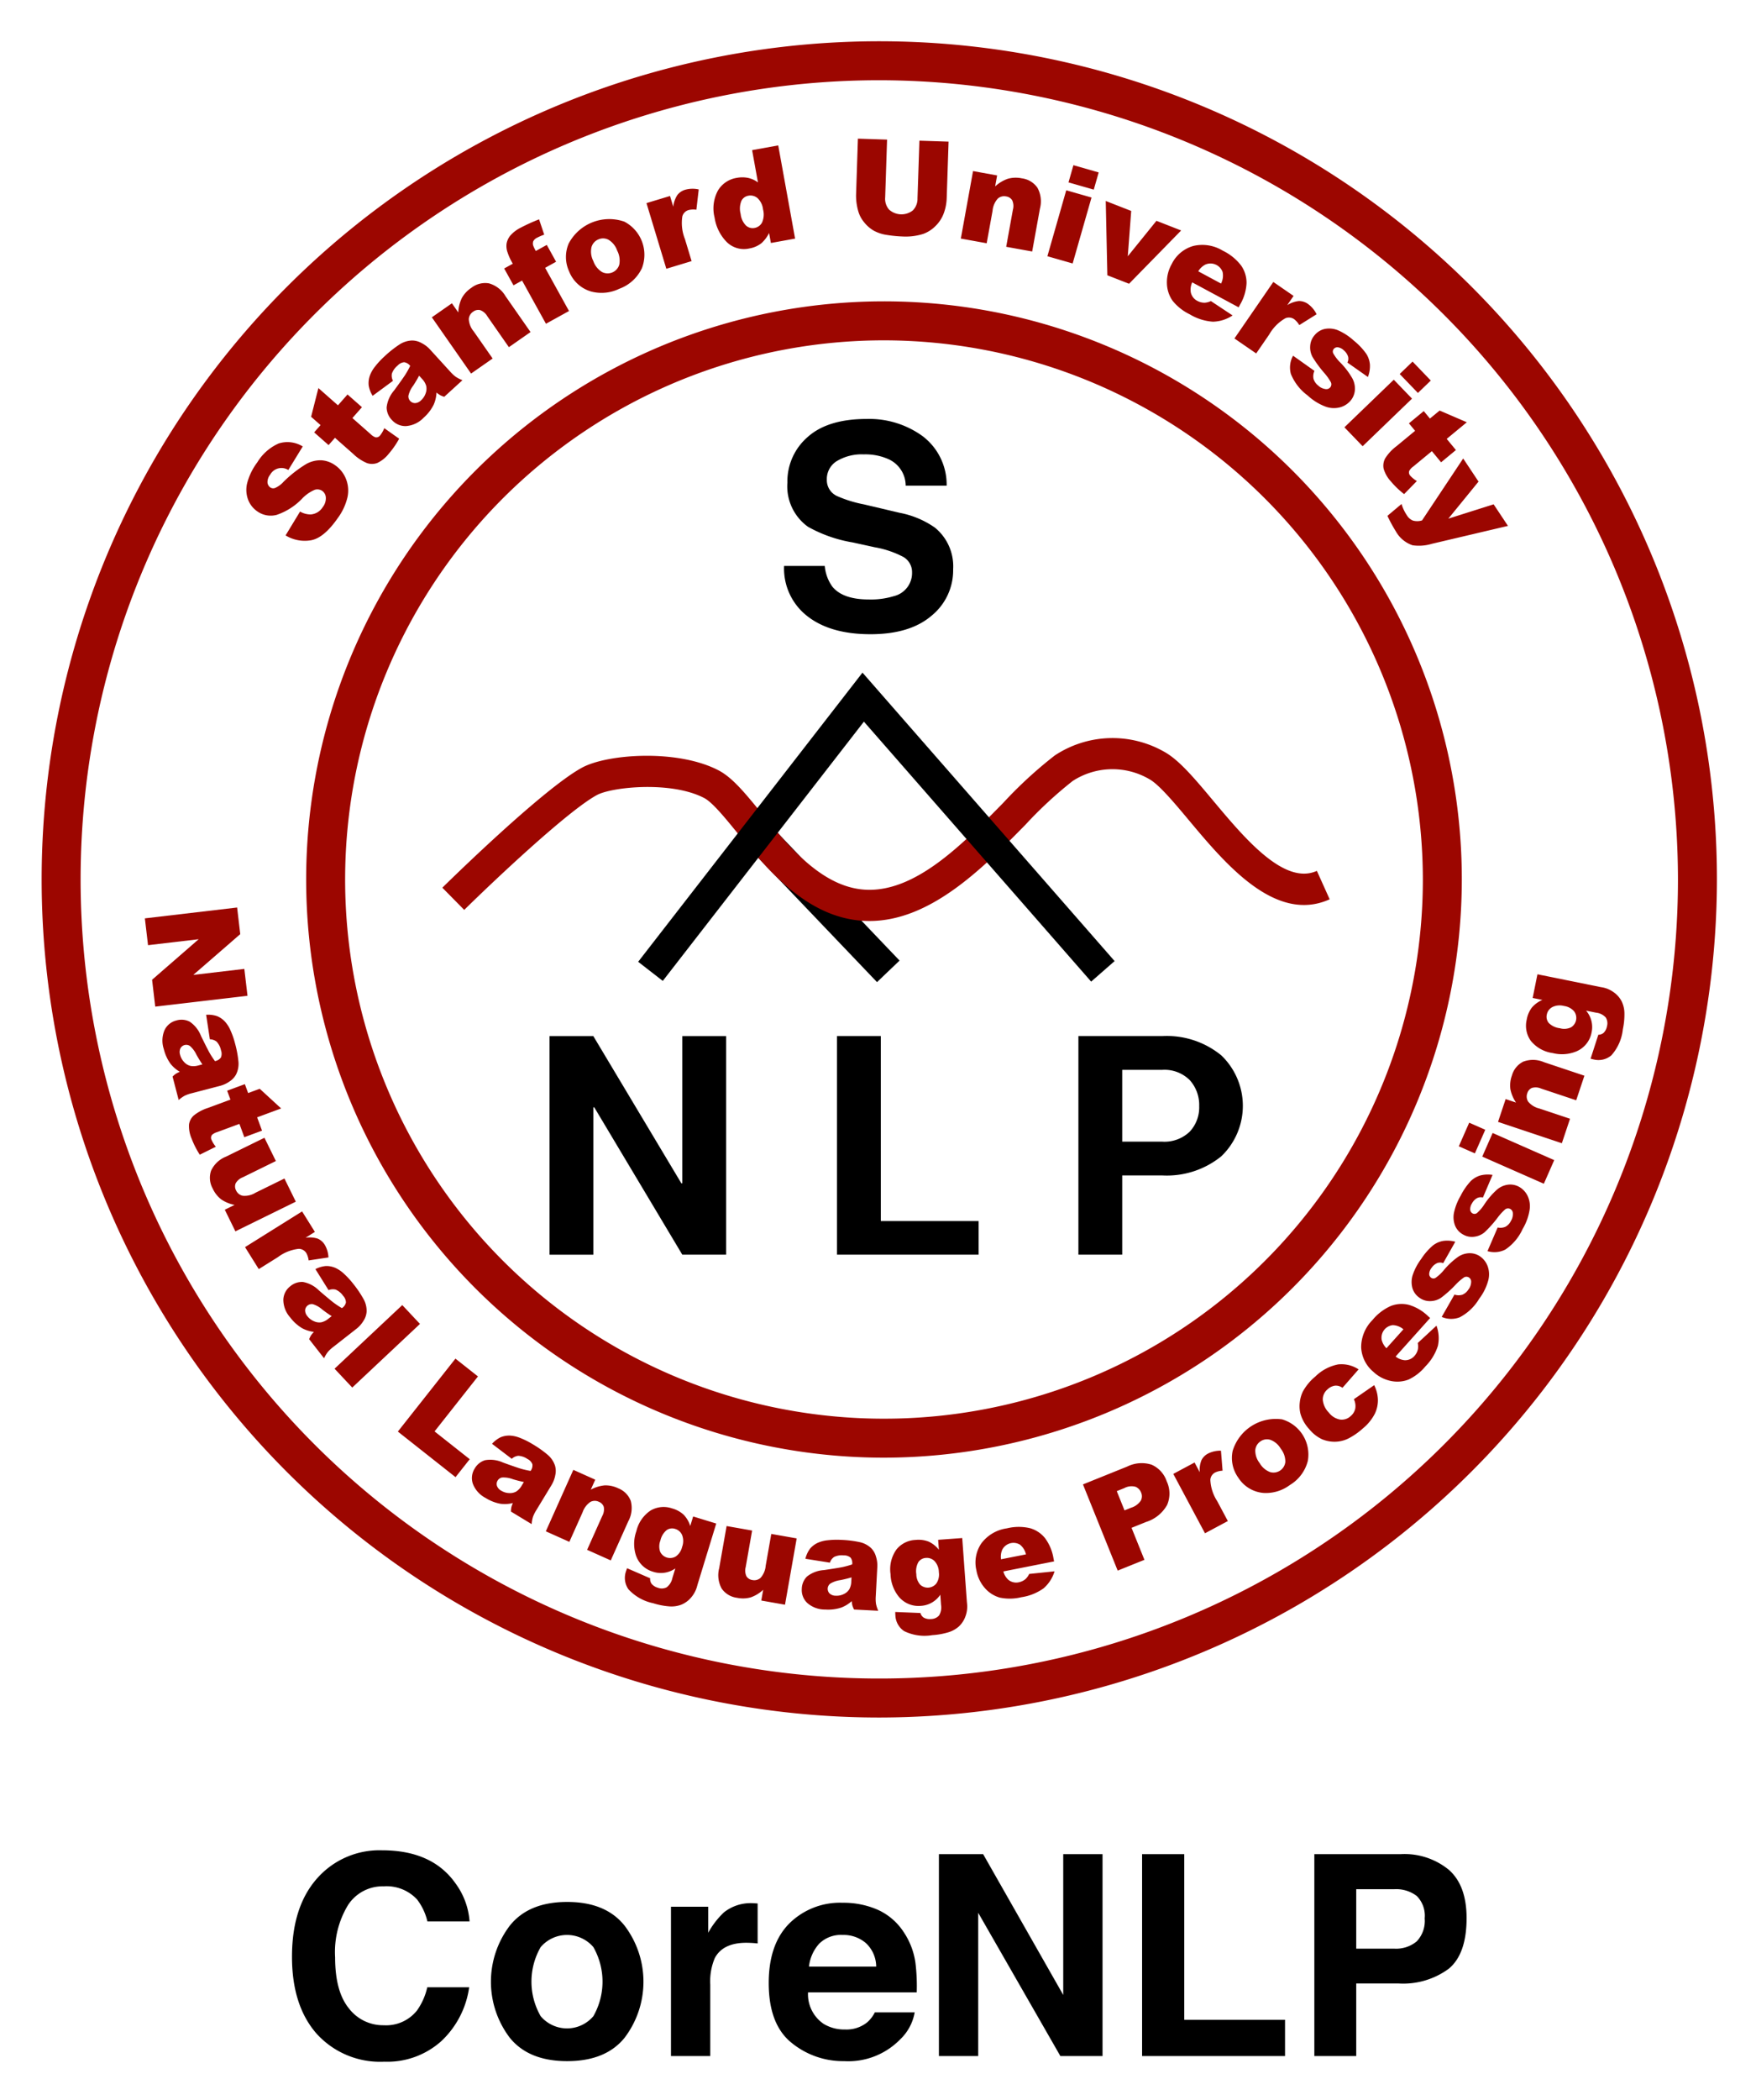
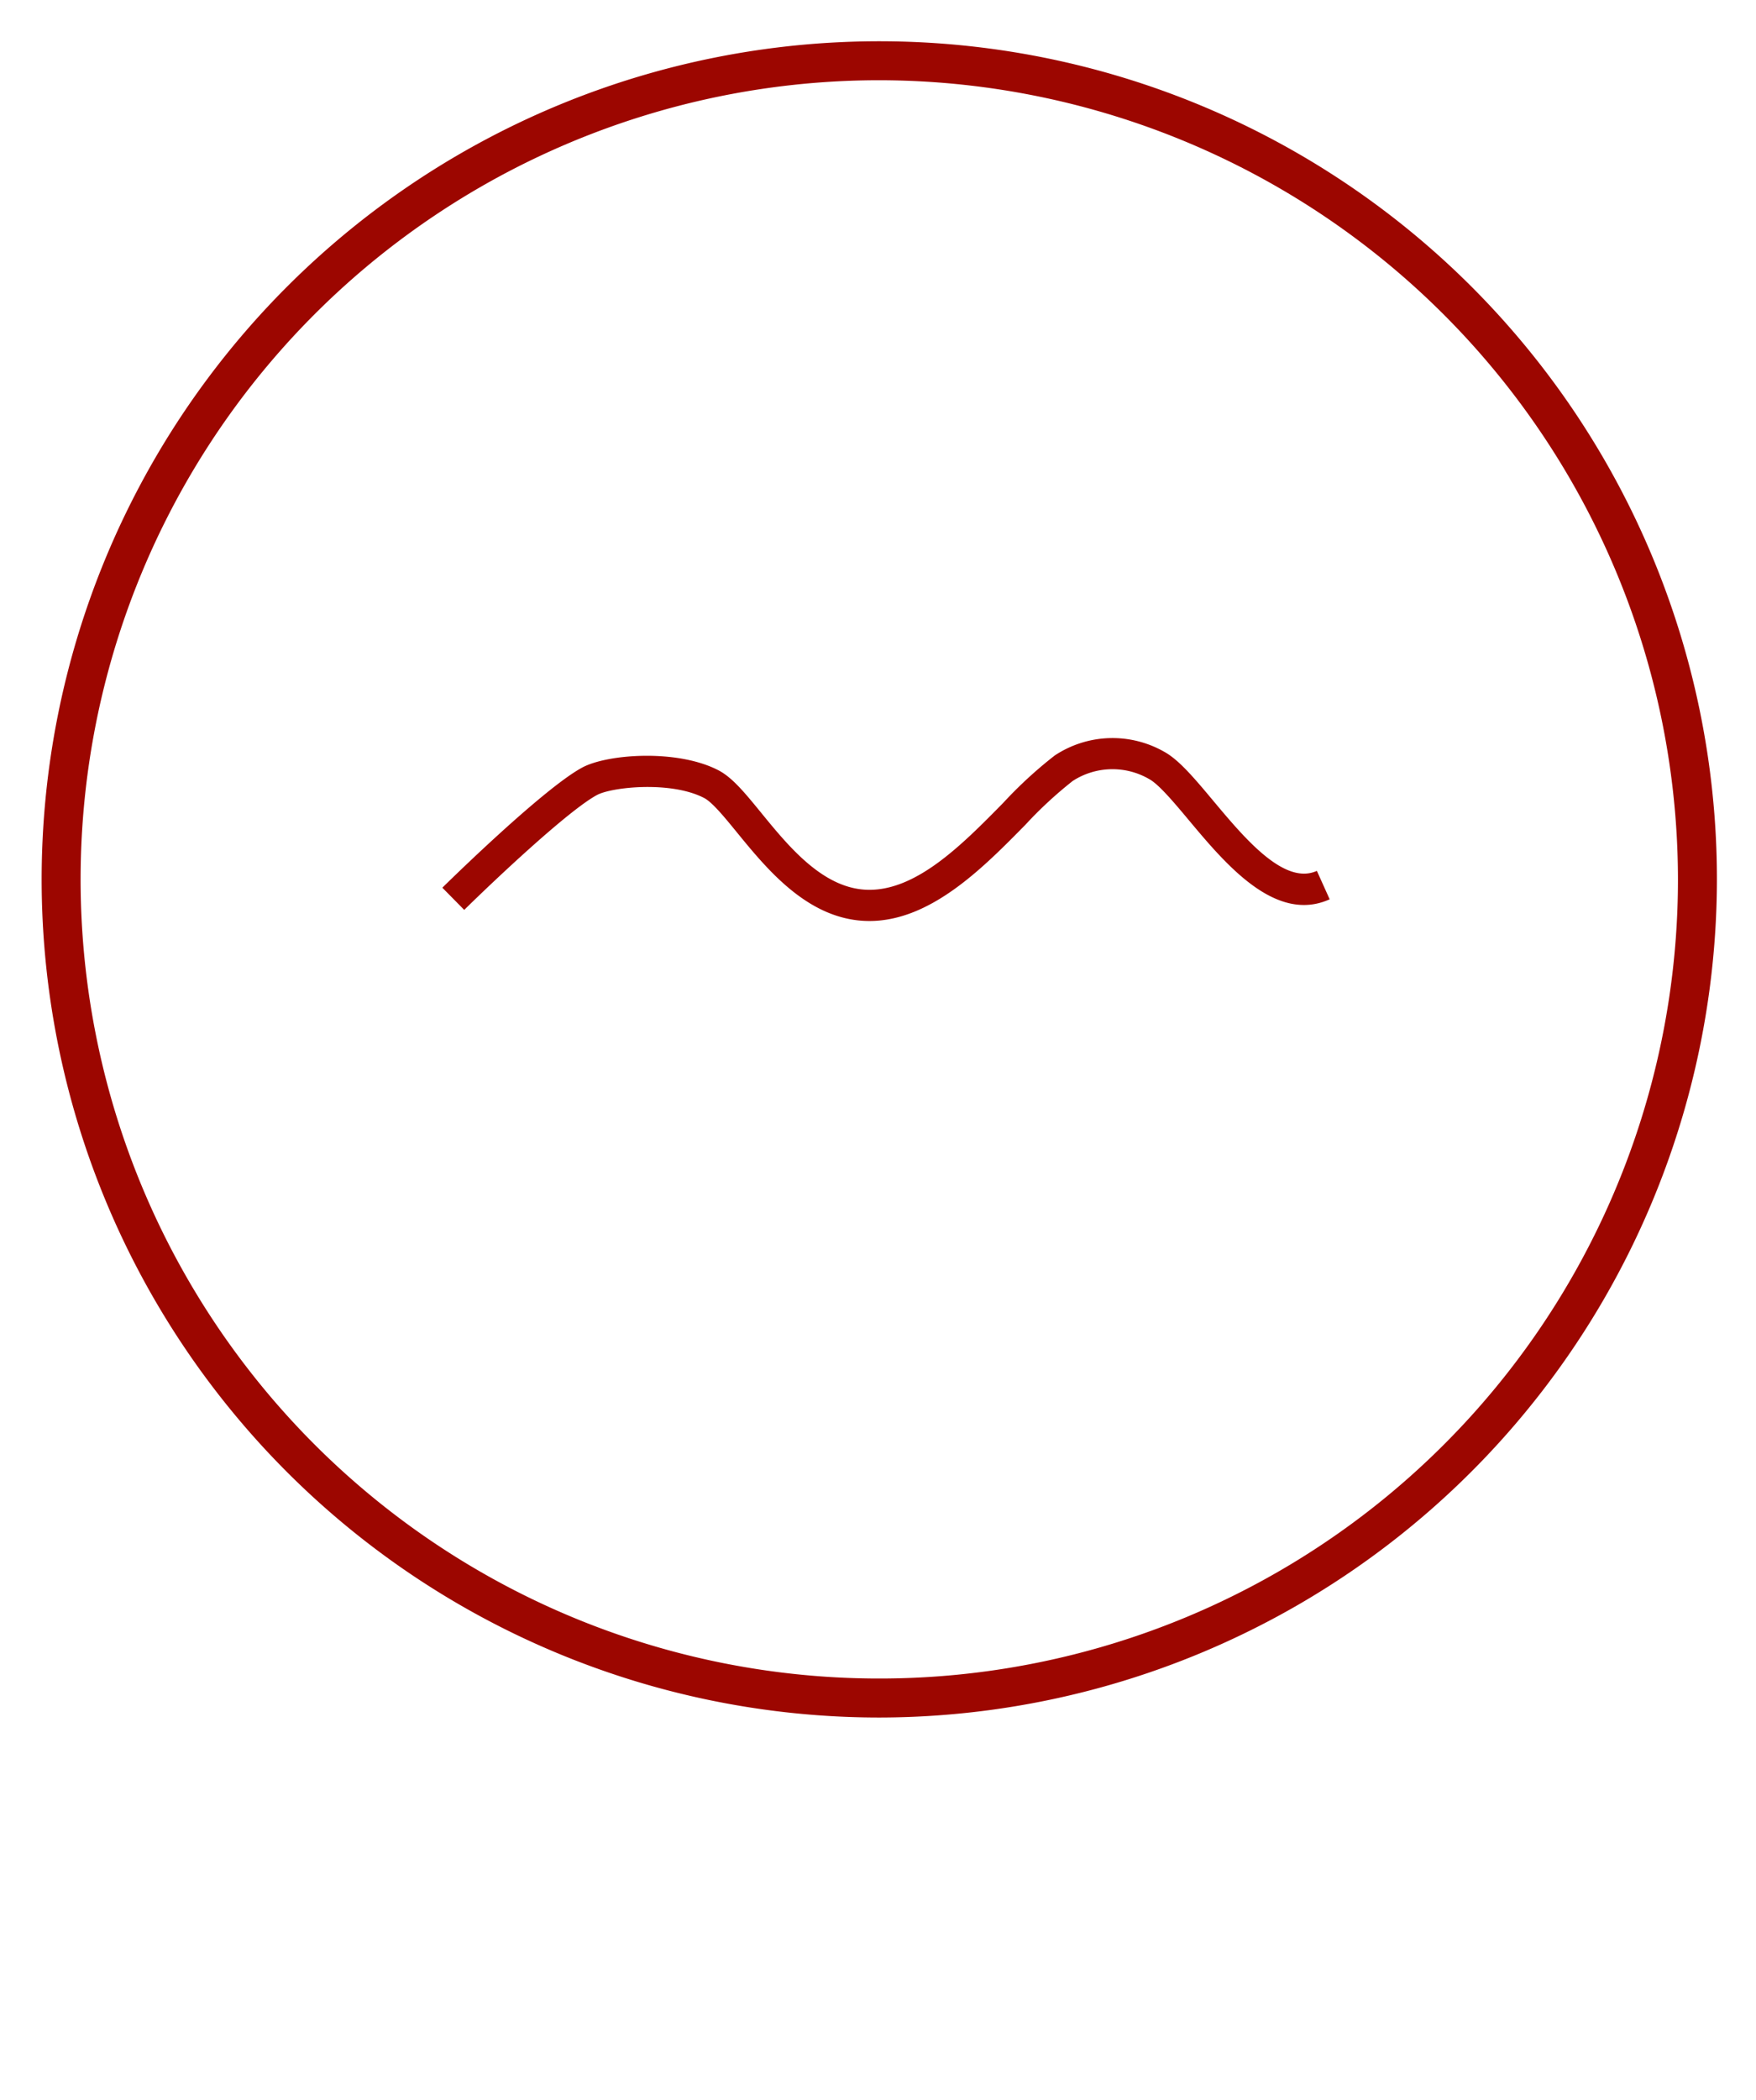
<svg xmlns="http://www.w3.org/2000/svg" role="img" viewBox="-1.93 -0.93 225.36 269.36">
  <title>CoreNLP logo</title>
  <defs>
    <style>.cls-1{fill:#9c0600}</style>
  </defs>
  <path d="M110.915 219.362a107.5 107.5 0 1 1 107.5-107.5 107.622 107.622 0 0 1-107.5 107.5zm0-210a102.5 102.5 0 1 0 102.5 102.5 102.616 102.616 0 0 0-102.5-102.5z" class="cls-1" />
-   <path d="M103.917 71.662a5.304 5.304 0 0 0 .997 2.681q1.36 1.617 4.659 1.616a10.032 10.032 0 0 0 3.21-.426 3.046 3.046 0 0 0 2.337-3.036 2.24 2.24 0 0 0-1.144-2.007 12.477 12.477 0 0 0-3.635-1.225l-2.834-.62a17.645 17.645 0 0 1-5.739-2.008 6.38 6.38 0 0 1-2.646-5.664 7.522 7.522 0 0 1 2.589-5.841q2.588-2.326 7.603-2.326a11.653 11.653 0 0 1 7.144 2.193 7.793 7.793 0 0 1 3.102 6.365h-5.256a3.748 3.748 0 0 0-2.112-3.356 7.238 7.238 0 0 0-3.258-.657 6.199 6.199 0 0 0-3.459.853 2.696 2.696 0 0 0-1.292 2.379 2.244 2.244 0 0 0 1.274 2.095 15.818 15.818 0 0 0 3.477 1.083l4.592 1.083a11.695 11.695 0 0 1 4.528 1.9 6.402 6.402 0 0 1 2.34 5.345 7.507 7.507 0 0 1-2.774 5.957q-2.771 2.37-7.833 2.37-5.169 0-8.13-2.335a7.725 7.725 0 0 1-2.96-6.419zm-12.66 88.336h-5.623L74.332 141.09l-.116.019v18.89h-5.623v-28.036h5.623l11.303 18.889.115-.019v-18.87h5.623zm19.853-4.313h12.553v4.313h-18.176v-28.035h5.622zm30.982-5.854v10.167h-5.623v-28.035h10.725a11.045 11.045 0 0 1 7.606 2.464 8.958 8.958 0 0 1 0 12.959 11.095 11.095 0 0 1-7.606 2.445zm0-4.332h5.102a4.677 4.677 0 0 0 3.562-1.28 4.555 4.555 0 0 0 1.214-3.264 4.763 4.763 0 0 0-1.204-3.34 4.592 4.592 0 0 0-3.572-1.32h-5.102zm-47.623-37.374l2.893-2.764 16.155 16.914-2.894 2.764z" />
  <path d="M109.65 117.2c-7.716 0-13.064-6.546-16.97-11.324-1.64-2.008-3.19-3.904-4.239-4.451-4.246-2.216-11.847-1.414-13.758-.385-3.762 2.027-13.574 11.325-17.036 14.737l-2.808-2.85c.525-.517 12.916-12.698 17.948-15.408 3.254-1.754 12.237-2.389 17.504.36 1.777.927 3.414 2.93 5.486 5.466 3.588 4.39 8.054 9.855 13.873 9.855 6.195 0 12.019-5.918 17.159-11.14a54.715 54.715 0 0 1 6.624-6.09 13.413 13.413 0 0 1 14.01-.498c1.915 1.031 3.945 3.455 6.295 6.263 4.074 4.866 9.143 10.924 13.336 9.036l1.643 3.646c-6.954 3.137-13.365-4.524-18.046-10.115-1.91-2.282-3.886-4.642-5.124-5.309a9.382 9.382 0 0 0-9.808.245 52.45 52.45 0 0 0-6.08 5.628c-5.408 5.495-12.14 12.334-20.009 12.334z" class="cls-1" />
-   <path d="M138.105 124.974L108.942 91.63l-25.811 33.254-3.16-2.453 28.788-37.088 32.357 36.998-3.011 2.633z" />
-   <path fill="#9b0600" d="M34.72 67.742l1.858-3.058a2.72 2.72 0 0 0 1.358.37 1.983 1.983 0 0 0 1.552-.938 1.834 1.834 0 0 0 .399-1.232 1.13 1.13 0 0 0-.469-.857 1.116 1.116 0 0 0-.93-.143 4.809 4.809 0 0 0-1.677 1.175 8.168 8.168 0 0 1-3.223 2.047 2.965 2.965 0 0 1-2.53-.47 3.184 3.184 0 0 1-1.14-1.457 3.594 3.594 0 0 1-.142-2.087 7.623 7.623 0 0 1 1.316-2.723 6.111 6.111 0 0 1 2.74-2.419 3.74 3.74 0 0 1 3.091.382l-1.852 3.021a1.653 1.653 0 0 0-2.336.614 1.506 1.506 0 0 0-.336.968.852.852 0 0 0 .365.658.676.676 0 0 0 .584.074 3.064 3.064 0 0 0 1.087-.778 15.754 15.754 0 0 1 2.896-2.279 3.708 3.708 0 0 1 1.99-.502 3.412 3.412 0 0 1 1.752.63 3.853 3.853 0 0 1 1.399 1.762 4.046 4.046 0 0 1 .195 2.337 7.305 7.305 0 0 1-1.254 2.69q-1.771 2.543-3.432 2.84a4.707 4.707 0 0 1-3.26-.625zm4.212-18.898l2.511 2.214 1.227-1.393 1.852 1.633-1.227 1.392 2.339 2.062a1.679 1.679 0 0 0 .63.41.617.617 0 0 0 .593-.249 3.688 3.688 0 0 0 .53-.925l1.91 1.353a11.002 11.002 0 0 1-1.34 1.934 4.066 4.066 0 0 1-1.469 1.178 1.968 1.968 0 0 1-1.319.014 5.76 5.76 0 0 1-1.787-1.194l-2.322-2.047-.822.932-1.852-1.632.822-.932-1.212-1.068zm9.571-.928l-2.61 1.922a3.614 3.614 0 0 1-.508-1.337 2.895 2.895 0 0 1 .165-1.289 4.14 4.14 0 0 1 .675-1.154 10.267 10.267 0 0 1 1.202-1.288 13.955 13.955 0 0 1 1.914-1.516 3.13 3.13 0 0 1 1.61-.51 2.484 2.484 0 0 1 1.214.323 3.81 3.81 0 0 1 1.063.796l2.619 2.871a4.677 4.677 0 0 0 .714.666 4.36 4.36 0 0 0 .86.433l-2.338 2.132a3.189 3.189 0 0 1-.533-.214 3.796 3.796 0 0 1-.462-.335 4.354 4.354 0 0 1-.36 1.56 5.482 5.482 0 0 1-1.29 1.672 3.479 3.479 0 0 1-2.257 1.072 2.315 2.315 0 0 1-1.815-.778 2.354 2.354 0 0 1-.676-1.615 3.977 3.977 0 0 1 .956-2.173q1.144-1.56 1.457-2.053a11.445 11.445 0 0 0 .61-1.1 1.186 1.186 0 0 0-.775-.47 1.289 1.289 0 0 0-.835.425 2.336 2.336 0 0 0-.74 1.033 1.455 1.455 0 0 0 .14.927zm3.356-.661q-.347.653-.776 1.301a3.355 3.355 0 0 0-.598 1.275.863.863 0 0 0 .855.943 1.176 1.176 0 0 0 .772-.364 2.105 2.105 0 0 0 .59-.908 1.652 1.652 0 0 0 .059-.956 2.225 2.225 0 0 0-.54-.893zm1.633-7.487l2.575-1.797.82 1.176a4.679 4.679 0 0 1 .451-1.846 3.754 3.754 0 0 1 1.225-1.314 2.876 2.876 0 0 1 2.274-.57 3.621 3.621 0 0 1 2.12 1.656l3.2 4.587-2.778 1.94-2.769-3.969a1.759 1.759 0 0 0-.922-.786 1.092 1.092 0 0 0-.904.21 1.224 1.224 0 0 0-.55.95 2.699 2.699 0 0 0 .64 1.584l2.419 3.465-2.766 1.93zm13.344-8.508l1.406-.778 1.195 2.16-1.407.779 3.064 5.54-2.958 1.635-3.064-5.54-1.102.61-1.194-2.16 1.101-.61-.192-.348a6.733 6.733 0 0 1-.472-1.093 2.373 2.373 0 0 1-.13-1.135 2.248 2.248 0 0 1 .461-1.013 4.375 4.375 0 0 1 1.353-1.037 23.006 23.006 0 0 1 2.356-1.066l.66 1.964a6.315 6.315 0 0 0-.904.386 1.086 1.086 0 0 0-.498.452.844.844 0 0 0-.012.56 4.343 4.343 0 0 0 .337.694zm4.275 2.626a4.403 4.403 0 0 1-.055-3.585 5.894 5.894 0 0 1 7.137-2.803 4.792 4.792 0 0 1 2.263 5.958 5.146 5.146 0 0 1-2.915 2.655 5.222 5.222 0 0 1-3.577.358 4.324 4.324 0 0 1-2.853-2.583zm3.105-1.336a2.654 2.654 0 0 0 1.122 1.413 1.561 1.561 0 0 0 2.205-.934 2.745 2.745 0 0 0-.27-1.822 2.592 2.592 0 0 0-1.103-1.38 1.47 1.47 0 0 0-1.294-.055 1.527 1.527 0 0 0-.897 1 2.624 2.624 0 0 0 .237 1.778zm6.82-7.43l3.022-.913.417 1.38a3.437 3.437 0 0 1 .527-1.506 1.985 1.985 0 0 1 1.044-.684 3.56 3.56 0 0 1 1.697-.028l-.303 2.602a2.645 2.645 0 0 0-.977.035 1.164 1.164 0 0 0-.825.821 5.56 5.56 0 0 0 .336 2.91l.854 2.824-3.243.982zm16.909-7.4l2.164 11.953-3.106.562-.232-1.28a4.252 4.252 0 0 1-.991 1.316 3.455 3.455 0 0 1-1.53.665 3.136 3.136 0 0 1-2.946-.856 5.678 5.678 0 0 1-1.526-3.1 4.827 4.827 0 0 1 .435-3.48 3.433 3.433 0 0 1 2.415-1.617 3.716 3.716 0 0 1 1.453.006 3.254 3.254 0 0 1 1.263.58l-.75-4.142zm-1.95 8.202a2.319 2.319 0 0 0-.708-1.443 1.402 1.402 0 0 0-1.183-.304 1.224 1.224 0 0 0-.884.657 2.626 2.626 0 0 0-.098 1.685 2.476 2.476 0 0 0 .684 1.48 1.262 1.262 0 0 0 1.088.313 1.358 1.358 0 0 0 .97-.69 2.53 2.53 0 0 0 .13-1.698zm20.069-8.809l3.742.123-.239 7.233a6.102 6.102 0 0 1-.4 2.02 4.42 4.42 0 0 1-1.107 1.638 4.206 4.206 0 0 1-1.537.956 7.546 7.546 0 0 1-2.637.319 16.573 16.573 0 0 1-1.93-.188 5.062 5.062 0 0 1-1.736-.55 4.387 4.387 0 0 1-1.253-1.089 3.847 3.847 0 0 1-.753-1.425 7.25 7.25 0 0 1-.28-2.063l.238-7.233 3.742.123-.243 7.405a2.111 2.111 0 0 0 .5 1.57 2.372 2.372 0 0 0 3.047.108 2.107 2.107 0 0 0 .601-1.542zm6.883 3.899l3.09.56-.255 1.41a4.678 4.678 0 0 1 1.626-.981 3.75 3.75 0 0 1 1.795-.058 2.88 2.88 0 0 1 2.009 1.21 3.622 3.622 0 0 1 .32 2.672l-.997 5.503-3.334-.604.862-4.76a1.761 1.761 0 0 0-.093-1.21 1.094 1.094 0 0 0-.786-.491 1.227 1.227 0 0 0-1.062.28 2.703 2.703 0 0 0-.67 1.57l-.754 4.158-3.318-.6zm11.961 2.463l3.243.928-2.421 8.46-3.242-.928zm.921-3.218l3.242.928-.631 2.206-3.243-.927zm4.149 4.591l3.267 1.278-.44 5.814 3.68-4.549 3.17 1.239-6.686 6.834-2.785-1.088zm17.054 13.64l-5.955-3.202a2.185 2.185 0 0 0-.185 1.273 1.598 1.598 0 0 0 .852 1.108 1.911 1.911 0 0 0 .95.229 2.212 2.212 0 0 0 .78-.21l2.782 1.843a4.761 4.761 0 0 1-2.52.804 6.692 6.692 0 0 1-2.996-.957 6.317 6.317 0 0 1-2.188-1.737 4.034 4.034 0 0 1-.722-2.166 4.727 4.727 0 0 1 .615-2.534 4.432 4.432 0 0 1 2.746-2.315 5.037 5.037 0 0 1 3.819.605 6.502 6.502 0 0 1 2.355 1.917 3.858 3.858 0 0 1 .682 2.248 6.052 6.052 0 0 1-.835 2.76zm-2.256-3.047a2.263 2.263 0 0 0 .2-1.483 1.652 1.652 0 0 0-2.222-.95 2.332 2.332 0 0 0-.903.859zm6.707-.207l2.6 1.79-.817 1.188a3.43 3.43 0 0 1 1.505-.529 1.98 1.98 0 0 1 1.185.389 3.565 3.565 0 0 1 1.082 1.307l-2.222 1.388a2.664 2.664 0 0 0-.637-.74 1.165 1.165 0 0 0-1.156-.132 5.558 5.558 0 0 0-2.066 2.079l-1.672 2.43-2.79-1.921zm2.537 9.46l2.742 1.947a1.653 1.653 0 0 0-.118 1.025 1.717 1.717 0 0 0 .586.843 1.68 1.68 0 0 0 .985.468.648.648 0 0 0 .571-.218.614.614 0 0 0 .078-.675 6.975 6.975 0 0 0-.87-1.21 15.092 15.092 0 0 1-1.48-2.022 2.565 2.565 0 0 1-.296-1.42 2.286 2.286 0 0 1 .57-1.377 2.315 2.315 0 0 1 1.36-.805 3.007 3.007 0 0 1 1.668.197 7.388 7.388 0 0 1 2.003 1.317 8.234 8.234 0 0 1 1.604 1.699 3.027 3.027 0 0 1 .46 1.381 3.894 3.894 0 0 1-.26 1.58l-2.629-1.85a1.096 1.096 0 0 0 .092-.74 1.699 1.699 0 0 0-.555-.829 1.361 1.361 0 0 0-.763-.39.605.605 0 0 0-.519.202.523.523 0 0 0-.067.586 5.335 5.335 0 0 0 .897 1.167 9.88 9.88 0 0 1 1.55 2.035 2.752 2.752 0 0 1 .318 1.553 2.378 2.378 0 0 1-.572 1.33 2.724 2.724 0 0 1-1.315.823 3.11 3.11 0 0 1-1.847-.078 6.957 6.957 0 0 1-2.321-1.437 6.41 6.41 0 0 1-2.154-2.763 3.09 3.09 0 0 1 .283-2.339zm12.924 3.077l2.34 2.428-6.337 6.105-2.34-2.428zm2.41-2.323l2.34 2.43-1.652 1.591-2.34-2.428zm6.963 7.782l-2.582 2.132 1.183 1.43-1.904 1.573-1.182-1.43-2.403 1.984a1.68 1.68 0 0 0-.506.557.615.615 0 0 0 .153.626 3.68 3.68 0 0 0 .83.668l-1.636 1.675a11.047 11.047 0 0 1-1.699-1.628 4.051 4.051 0 0 1-.932-1.637 1.965 1.965 0 0 1 .193-1.304 5.77 5.77 0 0 1 1.461-1.578l2.387-1.97-.792-.959 1.904-1.572.791.958 1.246-1.028zm-.467 4.646l1.97 2.964-3.875 4.753 5.812-1.838 1.84 2.767-9.763 2.297a5.702 5.702 0 0 1-2.482.189 3.88 3.88 0 0 1-2.145-1.787 19.482 19.482 0 0 1-1.08-1.986l1.812-1.523a5.378 5.378 0 0 0 .705 1.48 1.586 1.586 0 0 0 .761.65 2.082 2.082 0 0 0 1.163-.02zM28.502 115.469l.401 3.416-6.026 5.228 6.55-.77.406 3.45-11.84 1.39-.405-3.448 5.979-5.198-6.5.764-.405-3.44zm-3.499 16.904l-.477-3.144a3.566 3.566 0 0 1 1.393.169 2.854 2.854 0 0 1 1.044.731 4.082 4.082 0 0 1 .694 1.113 10.088 10.088 0 0 1 .57 1.634 13.626 13.626 0 0 1 .443 2.355 3.069 3.069 0 0 1-.293 1.631 2.434 2.434 0 0 1-.835.908 3.73 3.73 0 0 1-1.177.56l-3.69.963a4.552 4.552 0 0 0-.905.317 4.216 4.216 0 0 0-.768.55l-.786-3.007a3.135 3.135 0 0 1 .431-.364 3.602 3.602 0 0 1 .502-.249 4.284 4.284 0 0 1-1.193-1.025 5.372 5.372 0 0 1-.862-1.884 3.412 3.412 0 0 1 .1-2.451 2.272 2.272 0 0 1 1.505-1.22 2.31 2.31 0 0 1 1.712.149 3.909 3.909 0 0 1 1.45 1.823q.834 1.706 1.119 2.204a11.065 11.065 0 0 0 .677 1.033 1.16 1.16 0 0 0 .763-.46 1.262 1.262 0 0 0 .012-.919 2.296 2.296 0 0 0-.56-1.114 1.427 1.427 0 0 0-.87-.303zm-.959 3.217q-.408-.598-.777-1.268a3.287 3.287 0 0 0-.833-1.101.847.847 0 0 0-1.21.311 1.15 1.15 0 0 0-.037.838 2.061 2.061 0 0 0 .52.928 1.619 1.619 0 0 0 .804.487 2.198 2.198 0 0 0 1.022-.06zm10.106 5.651l-3.082 1.14.631 1.708-2.273.84-.631-1.707-2.87 1.06a1.65 1.65 0 0 0-.648.353.606.606 0 0 0-.062.63 3.64 3.64 0 0 0 .553.887l-2.058 1.022a10.78 10.78 0 0 1-1.047-2.058 3.994 3.994 0 0 1-.335-1.818 1.93 1.93 0 0 1 .602-1.146 5.667 5.667 0 0 1 1.865-.989l2.849-1.053-.423-1.144 2.273-.84.422 1.143 1.488-.55zm-5.87 15.765l-1.361-2.774 1.256-.617a4.578 4.578 0 0 1-1.717-.71 3.713 3.713 0 0 1-1.09-1.39 2.815 2.815 0 0 1-.21-2.284 3.544 3.544 0 0 1 1.916-1.807l4.935-2.422 1.466 2.985-4.263 2.093a1.744 1.744 0 0 0-.904.78 1.068 1.068 0 0 0 .066.91 1.204 1.204 0 0 0 .837.67 2.617 2.617 0 0 0 1.633-.38l3.73-1.831 1.46 2.97zm8.56-2.556l1.642 2.626-1.2.751a3.36 3.36 0 0 1 1.562.113 1.95 1.95 0 0 1 .916.812 3.492 3.492 0 0 1 .463 1.6l-2.543.382a2.606 2.606 0 0 0-.284-.915 1.143 1.143 0 0 0-.99-.57 5.453 5.453 0 0 0-2.672 1.065l-2.454 1.535-1.763-2.82zm3.397 10.098l-1.687-2.697a3.53 3.53 0 0 1 1.347-.397 2.826 2.826 0 0 1 1.249.256 4.052 4.052 0 0 1 1.079.745 10.194 10.194 0 0 1 1.172 1.274 13.665 13.665 0 0 1 1.342 1.985 3.086 3.086 0 0 1 .38 1.614 2.431 2.431 0 0 1-.407 1.163 3.748 3.748 0 0 1-.858.982l-3.003 2.351a4.55 4.55 0 0 0-.706.649 4.308 4.308 0 0 0-.487.81l-1.914-2.447a3.009 3.009 0 0 1 .251-.505 3.695 3.695 0 0 1 .361-.429 4.265 4.265 0 0 1-1.5-.466 5.384 5.384 0 0 1-1.54-1.387 3.413 3.413 0 0 1-.883-2.29 2.274 2.274 0 0 1 .896-1.717 2.314 2.314 0 0 1 1.63-.543 3.905 3.905 0 0 1 2.056 1.097q1.442 1.236 1.902 1.579a11.404 11.404 0 0 0 1.032.679 1.166 1.166 0 0 0 .517-.725 1.261 1.261 0 0 0-.354-.848 2.286 2.286 0 0 0-.956-.8 1.415 1.415 0 0 0-.919.067zm.4 3.333q-.615-.387-1.217-.855a3.28 3.28 0 0 0-1.203-.68.847.847 0 0 0-.986.766 1.153 1.153 0 0 0 .298.785 2.065 2.065 0 0 0 .846.643 1.62 1.62 0 0 0 .931.13 2.186 2.186 0 0 0 .914-.463zm9.06-1.419l2.271 2.418-8.69 8.162-2.27-2.418zm6.823 6.869l2.89 2.283-5.57 7.052 4.513 3.564-1.82 2.303-7.403-5.846zm7.23 12.851l-2.532-1.925a3.533 3.533 0 0 1 1.118-.849 2.855 2.855 0 0 1 1.258-.202 4.082 4.082 0 0 1 1.274.316 10.007 10.007 0 0 1 1.546.775 13.739 13.739 0 0 1 1.958 1.382 3.082 3.082 0 0 1 .926 1.374 2.438 2.438 0 0 1 .033 1.232 3.759 3.759 0 0 1-.455 1.223l-1.978 3.26a4.634 4.634 0 0 0-.429.858 4.25 4.25 0 0 0-.168.93l-2.657-1.61a3.183 3.183 0 0 1 .055-.561 3.712 3.712 0 0 1 .187-.53 4.264 4.264 0 0 1-1.57.095 5.379 5.379 0 0 1-1.93-.752 3.413 3.413 0 0 1-1.636-1.828 2.273 2.273 0 0 1 .23-1.924 2.312 2.312 0 0 1 1.332-1.085 3.903 3.903 0 0 1 2.312.298q1.786.645 2.337.804a11.159 11.159 0 0 0 1.205.27 1.16 1.16 0 0 0 .227-.862 1.264 1.264 0 0 0-.63-.668 2.301 2.301 0 0 0-1.179-.409 1.427 1.427 0 0 0-.834.388zm1.553 2.975q-.711-.145-1.441-.369a3.326 3.326 0 0 0-1.366-.21.839.839 0 0 0-.553.38.822.822 0 0 0-.097.687 1.15 1.15 0 0 0 .557.628 2.062 2.062 0 0 0 1.019.302 1.622 1.622 0 0 0 .916-.209 2.21 2.21 0 0 0 .69-.756zm6.346-1.56l2.813 1.26-.576 1.284a4.588 4.588 0 0 1 1.782-.553 3.682 3.682 0 0 1 1.723.366 2.825 2.825 0 0 1 1.63 1.626 3.56 3.56 0 0 1-.323 2.621l-2.244 5.01-3.036-1.358 1.941-4.335a1.734 1.734 0 0 0 .197-1.173 1.079 1.079 0 0 0-.635-.654 1.208 1.208 0 0 0-1.077.016 2.656 2.656 0 0 0-1.009 1.34l-1.695 3.785-3.02-1.352zm15.378 5.978l2.963.908-2.39 7.798-.103.369a3.634 3.634 0 0 1-.784 1.38 3.24 3.24 0 0 1-1.229.869 3.565 3.565 0 0 1-1.584.203 8.984 8.984 0 0 1-1.992-.397 5.956 5.956 0 0 1-3.189-1.793 2.55 2.55 0 0 1-.317-2.284c.033-.102.08-.242.144-.415l2.964 1.291a1.047 1.047 0 0 0 .178.701 1.59 1.59 0 0 0 .804.511 1.39 1.39 0 0 0 1.135-.053 1.967 1.967 0 0 0 .729-1.172l.383-1.252a3.219 3.219 0 0 1-2.876.42 3.273 3.273 0 0 1-2.231-2.264 4.83 4.83 0 0 1 .108-2.936 4.377 4.377 0 0 1 1.834-2.653 3.315 3.315 0 0 1 2.751-.263 3.566 3.566 0 0 1 1.489.814 3.617 3.617 0 0 1 .84 1.44zm-4.205 3.092a2.05 2.05 0 0 0-.024 1.443 1.414 1.414 0 0 0 1.999.595 2.062 2.062 0 0 0 .814-1.226 2.124 2.124 0 0 0 .003-1.51 1.381 1.381 0 0 0-.88-.792 1.245 1.245 0 0 0-1.102.143 2.41 2.41 0 0 0-.81 1.347zm15.993 8.227l-3.044-.536.244-1.377a4.597 4.597 0 0 1-1.587.967 3.705 3.705 0 0 1-1.766.059 2.815 2.815 0 0 1-1.969-1.176 3.546 3.546 0 0 1-.327-2.613l.954-5.414 3.275.577-.823 4.677a1.744 1.744 0 0 0 .095 1.19 1.065 1.065 0 0 0 .773.483 1.207 1.207 0 0 0 1.037-.28 2.628 2.628 0 0 0 .657-1.544l.72-4.092 3.26.574zm5.759-5.394l-3.142-.499a3.549 3.549 0 0 1 .584-1.276 2.837 2.837 0 0 1 1.014-.774 4.033 4.033 0 0 1 1.271-.324 10.18 10.18 0 0 1 1.729-.049 13.685 13.685 0 0 1 2.379.292 3.085 3.085 0 0 1 1.466.773 2.43 2.43 0 0 1 .611 1.07 3.73 3.73 0 0 1 .177 1.292l-.2 3.809a4.537 4.537 0 0 0 .029.959 4.228 4.228 0 0 0 .29.898l-3.103-.162a3.208 3.208 0 0 1-.216-.52 3.641 3.641 0 0 1-.085-.555 4.275 4.275 0 0 1-1.338.826 5.347 5.347 0 0 1-2.057.25 3.407 3.407 0 0 1-2.307-.837 2.27 2.27 0 0 1-.707-1.804 2.31 2.31 0 0 1 .661-1.586 3.899 3.899 0 0 1 2.178-.83q1.879-.277 2.44-.397a11.339 11.339 0 0 0 1.188-.334 1.162 1.162 0 0 0-.206-.865 1.262 1.262 0 0 0-.872-.29 2.291 2.291 0 0 0-1.232.196 1.428 1.428 0 0 0-.552.736zm2.776 1.888q-.695.206-1.444.355a3.29 3.29 0 0 0-1.303.461.846.846 0 0 0-.069 1.246 1.153 1.153 0 0 0 .788.29 2.063 2.063 0 0 0 1.04-.214 1.619 1.619 0 0 0 .708-.619 2.179 2.179 0 0 0 .251-.992zm11.119-4.819l3.09-.226.594 8.135.036.38a3.585 3.585 0 0 1-.232 1.572 3.249 3.249 0 0 1-.829 1.254 3.603 3.603 0 0 1-1.403.763 9.096 9.096 0 0 1-2.001.35 5.95 5.95 0 0 1-3.622-.519 2.543 2.543 0 0 1-1.121-2.012 8.21 8.21 0 0 1-.017-.44l3.23.131a1.05 1.05 0 0 0 .418.59 1.58 1.58 0 0 0 .936.184 1.39 1.39 0 0 0 1.039-.46 1.964 1.964 0 0 0 .255-1.356l-.095-1.305a3.221 3.221 0 0 1-2.53 1.432 3.276 3.276 0 0 1-2.9-1.304 4.84 4.84 0 0 1-.96-2.776 4.373 4.373 0 0 1 .75-3.137 3.309 3.309 0 0 1 2.468-1.24 3.576 3.576 0 0 1 1.683.219 3.613 3.613 0 0 1 1.304 1.038zm-2.8 4.404a2.051 2.051 0 0 0 .497 1.353 1.413 1.413 0 0 0 2.08-.168 2.055 2.055 0 0 0 .314-1.438 2.127 2.127 0 0 0-.542-1.407 1.378 1.378 0 0 0-1.109-.42 1.245 1.245 0 0 0-.975.532 2.41 2.41 0 0 0-.266 1.548zm17.68-1.635l-6.51 1.287a2.15 2.15 0 0 0 .652 1.082 1.573 1.573 0 0 0 1.338.308 1.882 1.882 0 0 0 .863-.42 2.167 2.167 0 0 0 .46-.647l3.257-.337a4.675 4.675 0 0 1-1.408 2.181 6.575 6.575 0 0 1-2.866 1.143 6.227 6.227 0 0 1-2.743.05 3.968 3.968 0 0 1-1.898-1.193 4.64 4.64 0 0 1-1.114-2.303 4.35 4.35 0 0 1 .636-3.466 4.943 4.943 0 0 1 3.272-1.923 6.362 6.362 0 0 1 2.98-.019 3.789 3.789 0 0 1 1.919 1.277 5.936 5.936 0 0 1 1.089 2.613zm-3.61-.901a2.214 2.214 0 0 0-.775-1.25 1.623 1.623 0 0 0-2.276.666 2.294 2.294 0 0 0-.15 1.215zm7.315-8.974l5.68-2.29a4.184 4.184 0 0 1 3.134-.237 3.568 3.568 0 0 1 1.937 2.138 3.673 3.673 0 0 1 .048 3.024 4.697 4.697 0 0 1-2.693 2.181l-1.87.754 1.653 4.104-3.432 1.383zm5.333 3.331l.837-.338a2.323 2.323 0 0 0 1.249-.902 1.192 1.192 0 0 0 .046-1.04 1.324 1.324 0 0 0-.704-.743 1.945 1.945 0 0 0-1.45.164l-.972.392zm6.259-4.679l2.732-1.462.667 1.25a3.343 3.343 0 0 1 .219-1.551 1.958 1.958 0 0 1 .872-.86 3.512 3.512 0 0 1 1.629-.352l.207 2.562a2.646 2.646 0 0 0-.934.222 1.146 1.146 0 0 0-.636.95 5.454 5.454 0 0 0 .882 2.736l1.365 2.554-2.934 1.568zm8.346.491a4.322 4.322 0 0 1-.725-3.445 5.79 5.79 0 0 1 6.348-4.04 4.702 4.702 0 0 1 3.3 5.315 5.046 5.046 0 0 1-2.31 3.106 5.128 5.128 0 0 1-3.38 1.017 4.246 4.246 0 0 1-3.233-1.953zm2.742-1.87a2.597 2.597 0 0 0 1.345 1.149 1.53 1.53 0 0 0 1.948-1.314 2.694 2.694 0 0 0-.6-1.704 2.543 2.543 0 0 0-1.322-1.122 1.44 1.44 0 0 0-1.257.19 1.498 1.498 0 0 0-.677 1.133 2.576 2.576 0 0 0 .563 1.667zm12.088-8.199l2.605-1.802a4.407 4.407 0 0 1 .478 1.843 3.96 3.96 0 0 1-.404 1.841 5.941 5.941 0 0 1-1.503 1.845 8.736 8.736 0 0 1-1.89 1.315 4.023 4.023 0 0 1-1.732.412 4.188 4.188 0 0 1-1.662-.33 4.731 4.731 0 0 1-1.63-1.296 4.819 4.819 0 0 1-1.118-1.97 4.004 4.004 0 0 1-.082-1.476 4.2 4.2 0 0 1 .388-1.36 6.579 6.579 0 0 1 1.604-1.933 5.72 5.72 0 0 1 2.924-1.554 3.987 3.987 0 0 1 2.629.638l-2.07 2.365a1.438 1.438 0 0 0-.95-.277 1.738 1.738 0 0 0-.965.472 1.672 1.672 0 0 0-.613 1.318 2.661 2.661 0 0 0 .791 1.676 2.314 2.314 0 0 0 1.443.884 1.662 1.662 0 0 0 1.33-.432 1.762 1.762 0 0 0 .604-.97 1.995 1.995 0 0 0-.177-1.209zm9.787-10.417l-4.43 4.94a2.141 2.141 0 0 0 1.17.473 1.572 1.572 0 0 0 1.256-.558 1.873 1.873 0 0 0 .436-.853 2.19 2.19 0 0 0-.02-.794l2.401-2.226a4.654 4.654 0 0 1 .184 2.589 6.553 6.553 0 0 1-1.604 2.635 6.214 6.214 0 0 1-2.162 1.689 3.969 3.969 0 0 1-2.231.187 4.63 4.63 0 0 1-2.277-1.172 4.344 4.344 0 0 1-1.574-3.153 4.942 4.942 0 0 1 1.458-3.502 6.372 6.372 0 0 1 2.372-1.807 3.796 3.796 0 0 1 2.302-.131 5.963 5.963 0 0 1 2.44 1.433zm-3.428 1.45a2.214 2.214 0 0 0-1.37-.534 1.62 1.62 0 0 0-1.418 1.9 2.301 2.301 0 0 0 .61 1.061zm4.912-1.59l1.64-2.865a1.623 1.623 0 0 0 1.011.017 1.692 1.692 0 0 0 .769-.652 1.649 1.649 0 0 0 .362-1.01.634.634 0 0 0-.267-.535.605.605 0 0 0-.667-.013 6.856 6.856 0 0 0-1.1.968 14.78 14.78 0 0 1-1.832 1.638 2.544 2.544 0 0 1-1.358.426 2.243 2.243 0 0 1-1.4-.425 2.275 2.275 0 0 1-.918-1.25 2.96 2.96 0 0 1 .032-1.649 7.241 7.241 0 0 1 1.096-2.083 8.029 8.029 0 0 1 1.505-1.73 2.97 2.97 0 0 1 1.305-.583 3.84 3.84 0 0 1 1.568.104l-1.554 2.745a1.079 1.079 0 0 0-.734-.02 1.668 1.668 0 0 0-.755.623 1.331 1.331 0 0 0-.308.783.594.594 0 0 0 .247.487.515.515 0 0 0 .58.01 5.337 5.337 0 0 0 1.054-.988 9.627 9.627 0 0 1 1.84-1.71 2.695 2.695 0 0 1 1.485-.46 2.327 2.327 0 0 1 1.355.431 2.663 2.663 0 0 1 .93 1.206 3.051 3.051 0 0 1 .1 1.812 6.823 6.823 0 0 1-1.182 2.405 6.282 6.282 0 0 1-2.492 2.368 3.04 3.04 0 0 1-2.312-.05zm5.876-8.439l1.307-3.03a1.62 1.62 0 0 0 1.007-.098 1.689 1.689 0 0 0 .69-.734 1.656 1.656 0 0 0 .247-1.043.638.638 0 0 0-.326-.503.606.606 0 0 0-.664.063 6.783 6.783 0 0 0-.983 1.085 14.762 14.762 0 0 1-1.638 1.833 2.516 2.516 0 0 1-1.301.577 2.24 2.24 0 0 1-1.44-.263 2.273 2.273 0 0 1-1.051-1.14 2.952 2.952 0 0 1-.154-1.641 7.258 7.258 0 0 1 .854-2.195 8.11 8.11 0 0 1 1.3-1.888 2.973 2.973 0 0 1 1.233-.726 3.82 3.82 0 0 1 1.57-.072l-1.237 2.901a1.078 1.078 0 0 0-.73.064 1.652 1.652 0 0 0-.68.703 1.342 1.342 0 0 0-.219.812.596.596 0 0 0 .302.457.517.517 0 0 0 .576-.055 5.223 5.223 0 0 0 .935-1.102 9.682 9.682 0 0 1 1.635-1.904 2.705 2.705 0 0 1 1.425-.625 2.341 2.341 0 0 1 1.396.276 2.67 2.67 0 0 1 1.06 1.094 3.066 3.066 0 0 1 .303 1.789 6.839 6.839 0 0 1-.903 2.523 6.292 6.292 0 0 1-2.21 2.633 3.036 3.036 0 0 1-2.304.21zm-3.679-13.445l1.332-3.03 2.063.908-1.333 3.03zm3.007 1.322l1.333-3.03 7.904 3.48-1.332 3.03zm2.025-4.454l.978-2.923 1.334.445a4.613 4.613 0 0 1-.726-1.716 3.682 3.682 0 0 1 .198-1.753 2.828 2.828 0 0 1 1.457-1.78 3.556 3.556 0 0 1 2.64.064l5.206 1.741-1.054 3.153-4.505-1.504a1.722 1.722 0 0 0-1.187-.08 1.068 1.068 0 0 0-.588.695 1.2 1.2 0 0 0 .123 1.07 2.649 2.649 0 0 0 1.431.873l3.934 1.315-1.05 3.14zm4.445-15.894l.614-3.037 7.995 1.618.376.068a3.586 3.586 0 0 1 1.45.645 3.257 3.257 0 0 1 .985 1.137 3.591 3.591 0 0 1 .357 1.558 9.092 9.092 0 0 1-.201 2.021 5.954 5.954 0 0 1-1.474 3.349 2.542 2.542 0 0 1-2.24.537 7.221 7.221 0 0 1-.429-.103l.996-3.076a1.045 1.045 0 0 0 .68-.244 1.579 1.579 0 0 0 .429-.85 1.388 1.388 0 0 0-.162-1.124 1.957 1.957 0 0 0-1.238-.612l-1.282-.259a3.224 3.224 0 0 1 .7 2.82 3.275 3.275 0 0 1-2.039 2.443 4.838 4.838 0 0 1-2.932.179 4.385 4.385 0 0 1-2.82-1.567 3.315 3.315 0 0 1-.529-2.712 3.565 3.565 0 0 1 .665-1.562 3.63 3.63 0 0 1 1.35-.976zm3.487 3.882a2.042 2.042 0 0 0 1.438-.114 1.416 1.416 0 0 0 .398-2.048 2.063 2.063 0 0 0-1.3-.69 2.116 2.116 0 0 0-1.502.144 1.373 1.373 0 0 0-.703.952 1.245 1.245 0 0 0 .25 1.084 2.401 2.401 0 0 0 1.419.672z" />
-   <path d="M111.52 186.034a74.156 74.156 0 1 1 74.155-74.156 74.24 74.24 0 0 1-74.155 74.156zm0-143.311a69.156 69.156 0 1 0 69.155 69.155 69.234 69.234 0 0 0-69.155-69.155z" class="cls-1" />
-   <path d="M39.142 239.591a10.663 10.663 0 0 1 7.961-3.198q6.467 0 9.457 4.288a9.344 9.344 0 0 1 1.773 4.832h-5.412a7.375 7.375 0 0 0-1.325-2.812 5.333 5.333 0 0 0-4.287-1.686 5.28 5.28 0 0 0-4.561 2.38 11.624 11.624 0 0 0-1.67 6.739q0 4.358 1.762 6.527a5.52 5.52 0 0 0 4.477 2.171 5.072 5.072 0 0 0 4.246-1.863 8.168 8.168 0 0 0 1.34-3.005h5.378a11.67 11.67 0 0 1-3.556 6.889 10.347 10.347 0 0 1-7.326 2.653 10.994 10.994 0 0 1-8.692-3.585q-3.164-3.602-3.164-9.875 0-6.782 3.599-10.455zm39.082 20.852q-2.425 2.992-7.363 2.993-4.937 0-7.362-2.993a11.884 11.884 0 0 1 0-14.388q2.425-3.037 7.362-3.037 4.938 0 7.363 3.037a11.884 11.884 0 0 1 0 14.388zm-4.006-2.768a8.943 8.943 0 0 0 0-8.87 4.451 4.451 0 0 0-6.757 0 8.885 8.885 0 0 0 0 8.87 4.437 4.437 0 0 0 6.757 0zm20.655-14.49q.096.009.43.026v5.13q-.474-.052-.843-.07-.37-.017-.597-.017-3.023 0-4.06 1.968a7.654 7.654 0 0 0-.58 3.409v9.154h-5.042v-19.152h4.779v3.338a10.602 10.602 0 0 1 2.02-2.618 5.504 5.504 0 0 1 3.656-1.177q.14 0 .237.009zm15.845.835a7.8 7.8 0 0 1 3.31 2.834 9.402 9.402 0 0 1 1.526 3.96 24.611 24.611 0 0 1 .166 3.8h-13.95a4.596 4.596 0 0 0 2.002 4.042 5.086 5.086 0 0 0 2.762.72 4.235 4.235 0 0 0 2.78-.878 4.169 4.169 0 0 0 1.03-1.318h5.114a6.25 6.25 0 0 1-1.858 3.462 9.306 9.306 0 0 1-7.205 2.794 10.443 10.443 0 0 1-6.746-2.357q-2.923-2.357-2.923-7.668 0-4.977 2.64-7.633a9.233 9.233 0 0 1 6.848-2.655 10.895 10.895 0 0 1 4.504.898zm-7.492 4.327a5.205 5.205 0 0 0-1.334 2.965h8.628a4.176 4.176 0 0 0-1.334-3.027 4.39 4.39 0 0 0-2.97-1.033 3.972 3.972 0 0 0-2.99 1.095zm15.342-11.462h5.674l10.281 18.06v-18.06h5.043v25.9h-5.41l-10.545-18.377v18.377h-5.043zm26.075 0h5.413v21.244h12.932v4.656h-18.345zm39.37 14.689a9.873 9.873 0 0 1-6.496 1.899h-5.392v9.312h-5.377v-25.9h11.12a8.978 8.978 0 0 1 6.133 2.003q2.286 2.004 2.286 6.203 0 4.586-2.274 6.483zm-4.131-9.33a4.36 4.36 0 0 0-2.88-.861h-4.877v7.626h4.877a4.133 4.133 0 0 0 2.88-.93 3.8 3.8 0 0 0 1.028-2.953 3.57 3.57 0 0 0-1.028-2.882z" />
</svg>